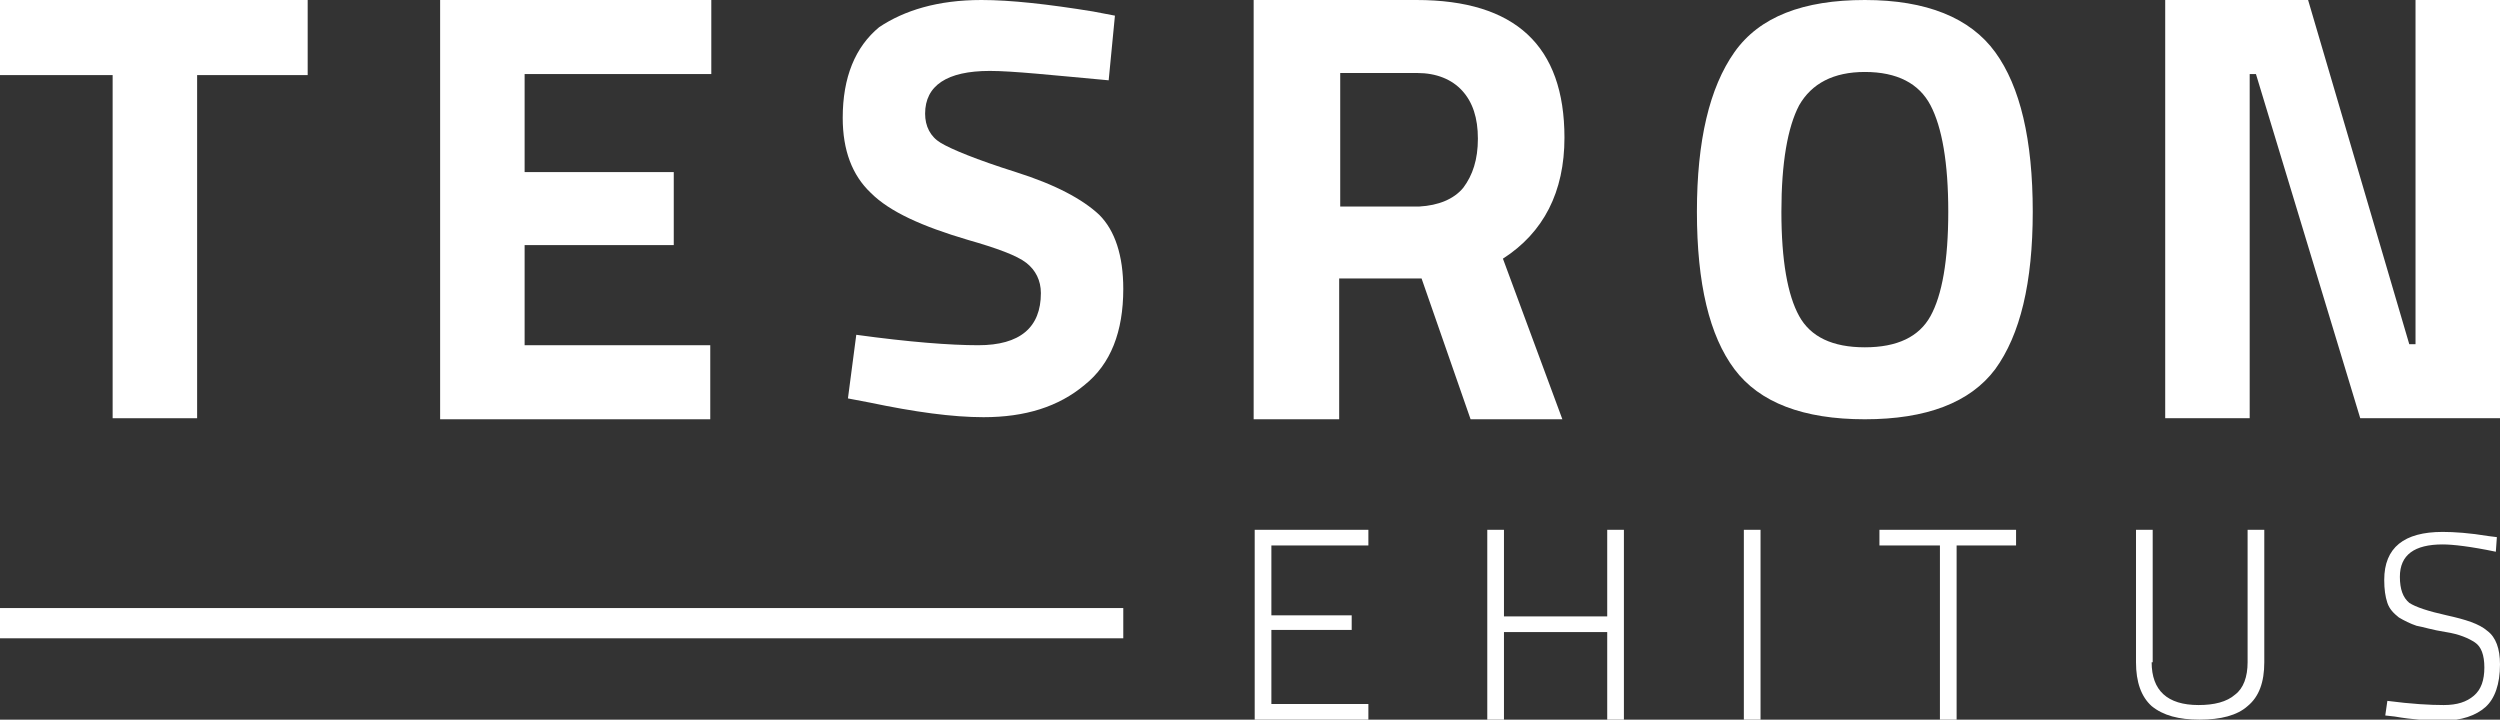
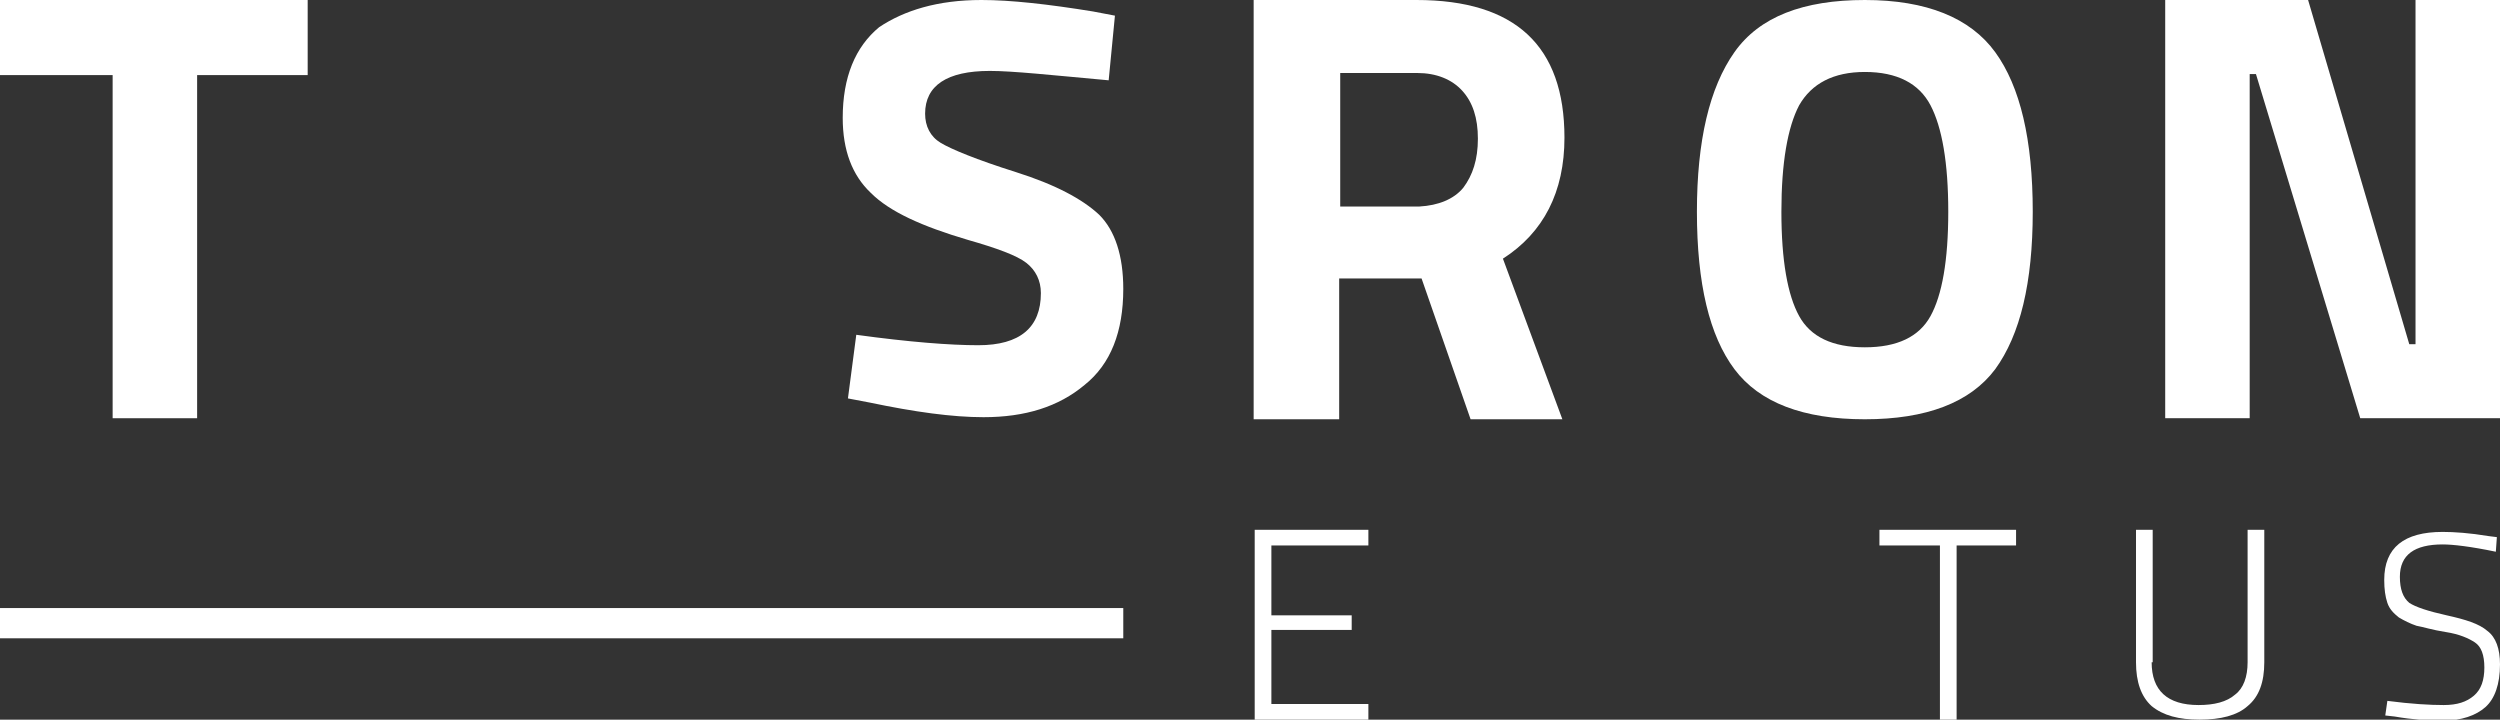
<svg xmlns="http://www.w3.org/2000/svg" version="1.1" id="Layer_1" x="0px" y="0px" viewBox="0 0 239.7 69" style="enable-background:new 0 0 239.7 69;" xml:space="preserve">
  <rect x="0" y="0" width="239.7" height="69" fill="#333333" stroke="none" />
  <style type="text/css">
	.st0{fill:url(#XMLID_77_);}
	.st1{fill:#0C3455;}
	.st2{fill:#FFFFFF;}
	.st3{fill:url(#XMLID_78_);}
	.st4{fill:url(#XMLID_79_);}
	.st5{fill:url(#XMLID_80_);}
	.st6{fill:#E6E7E8;}
	.st7{fill:#939598;}
</style>
  <g id="XMLID_5_">
    <g id="XMLID_54_">
      <path id="XMLID_71_" class="st2" d="M0,7.2V0h29.5v7.2H18.9v32.9h-8.1V7.2H0z" />
-       <path id="XMLID_66_" class="st2" d="M42.2,40.2V0h26v7.1H50.3v9.4h14.3v7H50.3v9.6h17.8v7.1H42.2z" />
      <path id="XMLID_64_" class="st2" d="M94.9,6.8c-4.1,0-6.2,1.4-6.2,4.1c0,1.2,0.5,2.2,1.5,2.8c1,0.6,3.4,1.6,7.2,2.8    c3.8,1.2,6.4,2.6,8,4.1c1.5,1.5,2.3,3.9,2.3,7.1c0,4.1-1.2,7.2-3.7,9.2c-2.5,2.1-5.7,3.1-9.7,3.1c-3,0-6.6-0.5-10.9-1.4l-2.1-0.4    l0.8-6.1c5.1,0.7,9,1,11.7,1c4,0,6-1.7,6-5c0-1.2-0.5-2.2-1.4-2.9c-0.9-0.7-2.8-1.4-5.6-2.2c-4.4-1.3-7.5-2.7-9.3-4.5    c-1.8-1.7-2.7-4.1-2.7-7.2c0-3.9,1.2-6.8,3.5-8.7C86.7,1,89.9,0,94.1,0c2.8,0,6.4,0.4,10.7,1.1l2.1,0.4l-0.6,6.2    C100.8,7.2,97.1,6.8,94.9,6.8z" />
      <path id="XMLID_60_" class="st2" d="M128.4,26.7v13.5h-8.2V0h15.6c9.5,0,14.2,4.4,14.2,13.2c0,5.2-2,9.1-5.9,11.6l5.7,15.4H141    l-4.7-13.5H128.4z M140.3,18c0.9-1.2,1.4-2.7,1.4-4.7s-0.5-3.5-1.5-4.6c-1-1.1-2.5-1.7-4.3-1.7h-7.4v12.8h7.6    C137.9,19.7,139.4,19.1,140.3,18z" />
      <path id="XMLID_57_" class="st2" d="M191.3,35.4c-2.4,3.2-6.6,4.8-12.5,4.8c-5.9,0-10.1-1.6-12.5-4.8c-2.4-3.2-3.6-8.2-3.6-15.1    c0-6.8,1.2-11.9,3.6-15.3s6.6-5,12.5-5c5.9,0,10.1,1.7,12.5,5s3.6,8.4,3.6,15.3C194.9,27.1,193.7,32.1,191.3,35.4z M172.5,30.3    c1.1,2,3.2,3,6.3,3s5.2-1,6.3-3c1.1-2,1.7-5.3,1.7-10s-0.6-8.1-1.7-10.2c-1.1-2.1-3.2-3.2-6.3-3.2c-3,0-5.1,1.1-6.3,3.2    c-1.1,2.1-1.7,5.5-1.7,10.2S171.4,28.3,172.5,30.3z" />
      <path id="XMLID_55_" class="st2" d="M207.6,40.1V0h13.7l9.7,33h0.6V0h8.1v40.1h-13.4l-10-33h-0.6v33H207.6z" />
    </g>
    <g id="XMLID_39_">
      <rect id="XMLID_53_" y="58.3" class="st2" width="107.7" height="2.9" />
      <g id="XMLID_40_">
        <path id="XMLID_51_" class="st2" d="M120.3,69V50.8h10.9v1.5h-9.3V59h7.7v1.4h-7.7v7.1h9.3V69H120.3z" />
-         <path id="XMLID_49_" class="st2" d="M154.1,69v-8.4h-9.9V69h-1.6V50.8h1.6v8.3h9.9v-8.3h1.6V69H154.1z" />
-         <path id="XMLID_47_" class="st2" d="M167.2,69V50.8h1.6V69H167.2z" />
        <path id="XMLID_45_" class="st2" d="M180.2,52.3v-1.5h13.1v1.5h-5.7V69H186V52.3H180.2z" />
        <path id="XMLID_43_" class="st2" d="M206.3,63.5c0,2.7,1.5,4.1,4.5,4.1c1.5,0,2.7-0.3,3.5-1c0.8-0.6,1.2-1.7,1.2-3.1V50.8h1.6     v12.7c0,1.9-0.5,3.3-1.6,4.2c-1,0.9-2.6,1.3-4.6,1.3s-3.5-0.4-4.6-1.3c-1-0.9-1.5-2.3-1.5-4.2V50.8h1.6V63.5z" />
        <path id="XMLID_41_" class="st2" d="M234.2,52.2c-2.7,0-4.1,1-4.1,3.1c0,1.2,0.3,2,0.9,2.5c0.6,0.4,1.8,0.8,3.6,1.2     c1.8,0.4,3.1,0.8,3.9,1.5c0.8,0.6,1.2,1.7,1.2,3.2c0,1.9-0.5,3.3-1.4,4.1c-0.9,0.8-2.3,1.3-4.1,1.3c-1.3,0-2.9-0.1-4.6-0.4     l-0.9-0.1l0.2-1.4c2.3,0.3,4.1,0.4,5.4,0.4c1.3,0,2.2-0.3,2.9-0.9c0.7-0.6,1-1.5,1-2.7c0-1.2-0.3-2-0.9-2.4     c-0.6-0.4-1.5-0.8-2.8-1c-1.3-0.2-2.2-0.5-2.8-0.6c-0.6-0.2-1.2-0.5-1.7-0.8c-0.5-0.4-0.9-0.8-1.1-1.4c-0.2-0.6-0.3-1.3-0.3-2.2     c0-3.1,1.9-4.6,5.6-4.6c1.1,0,2.6,0.1,4.4,0.4l0.8,0.1l-0.1,1.4C236.9,52.4,235.2,52.2,234.2,52.2z" />
      </g>
    </g>
  </g>
</svg>